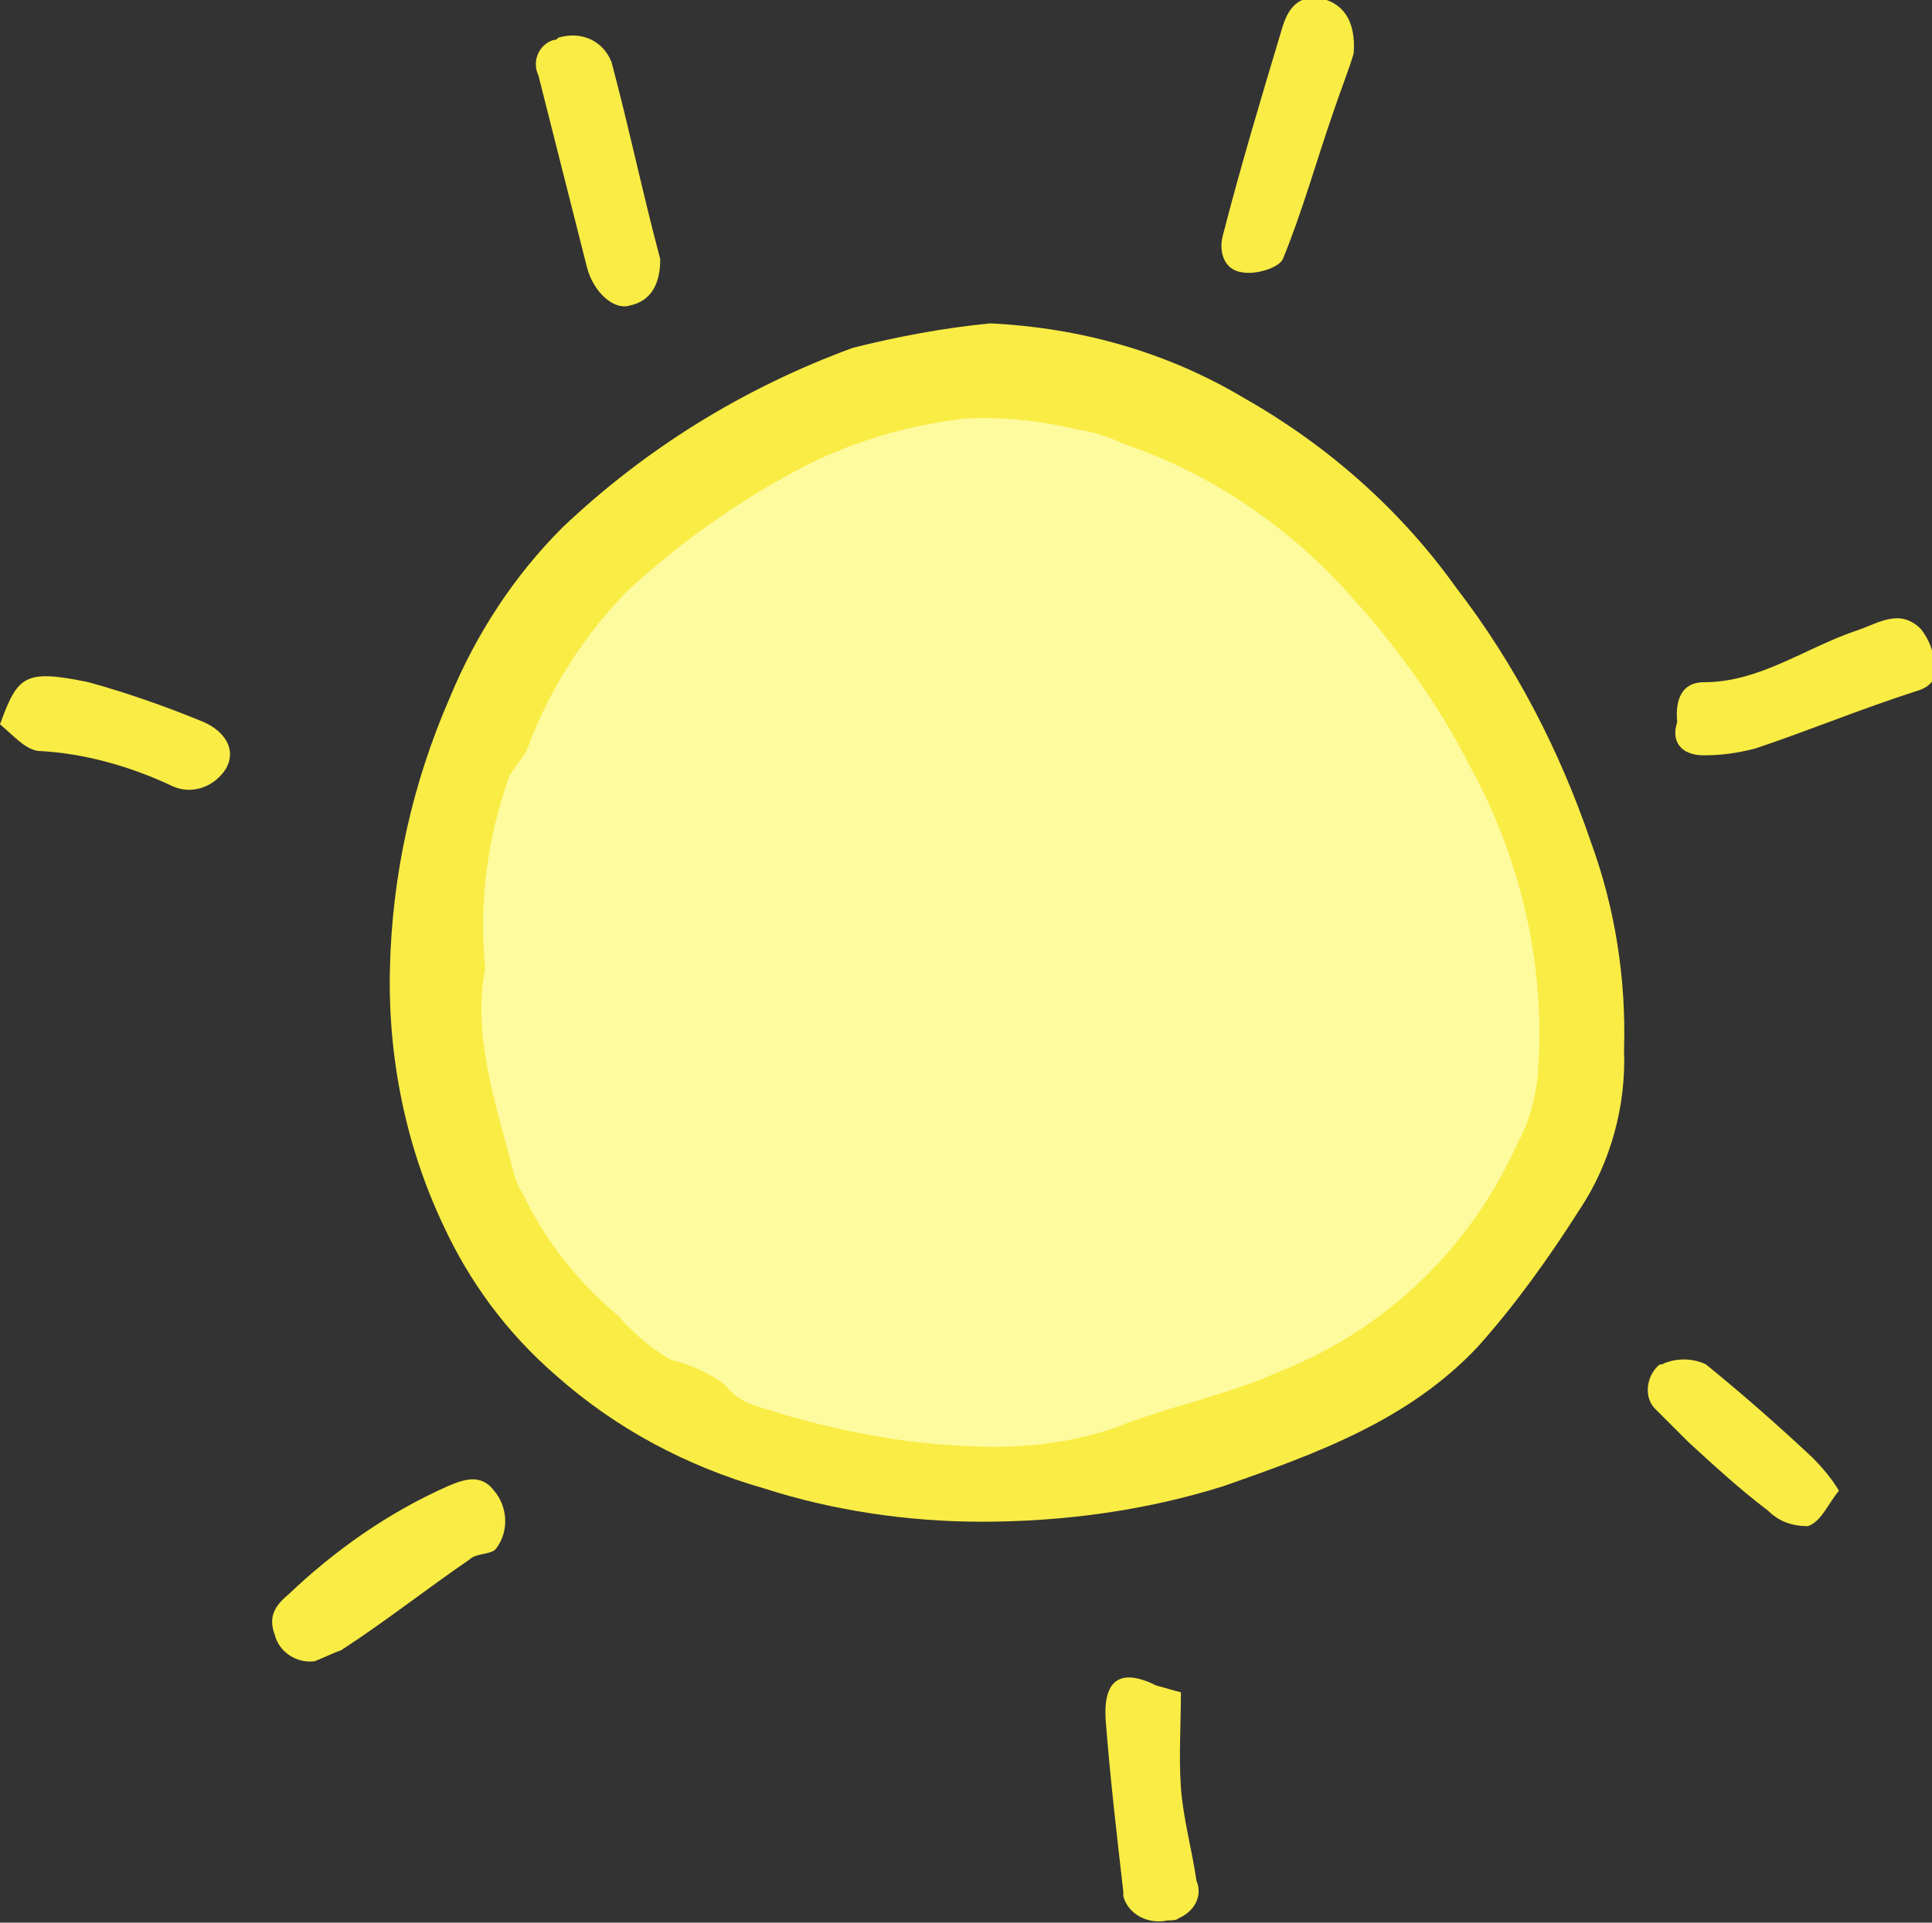
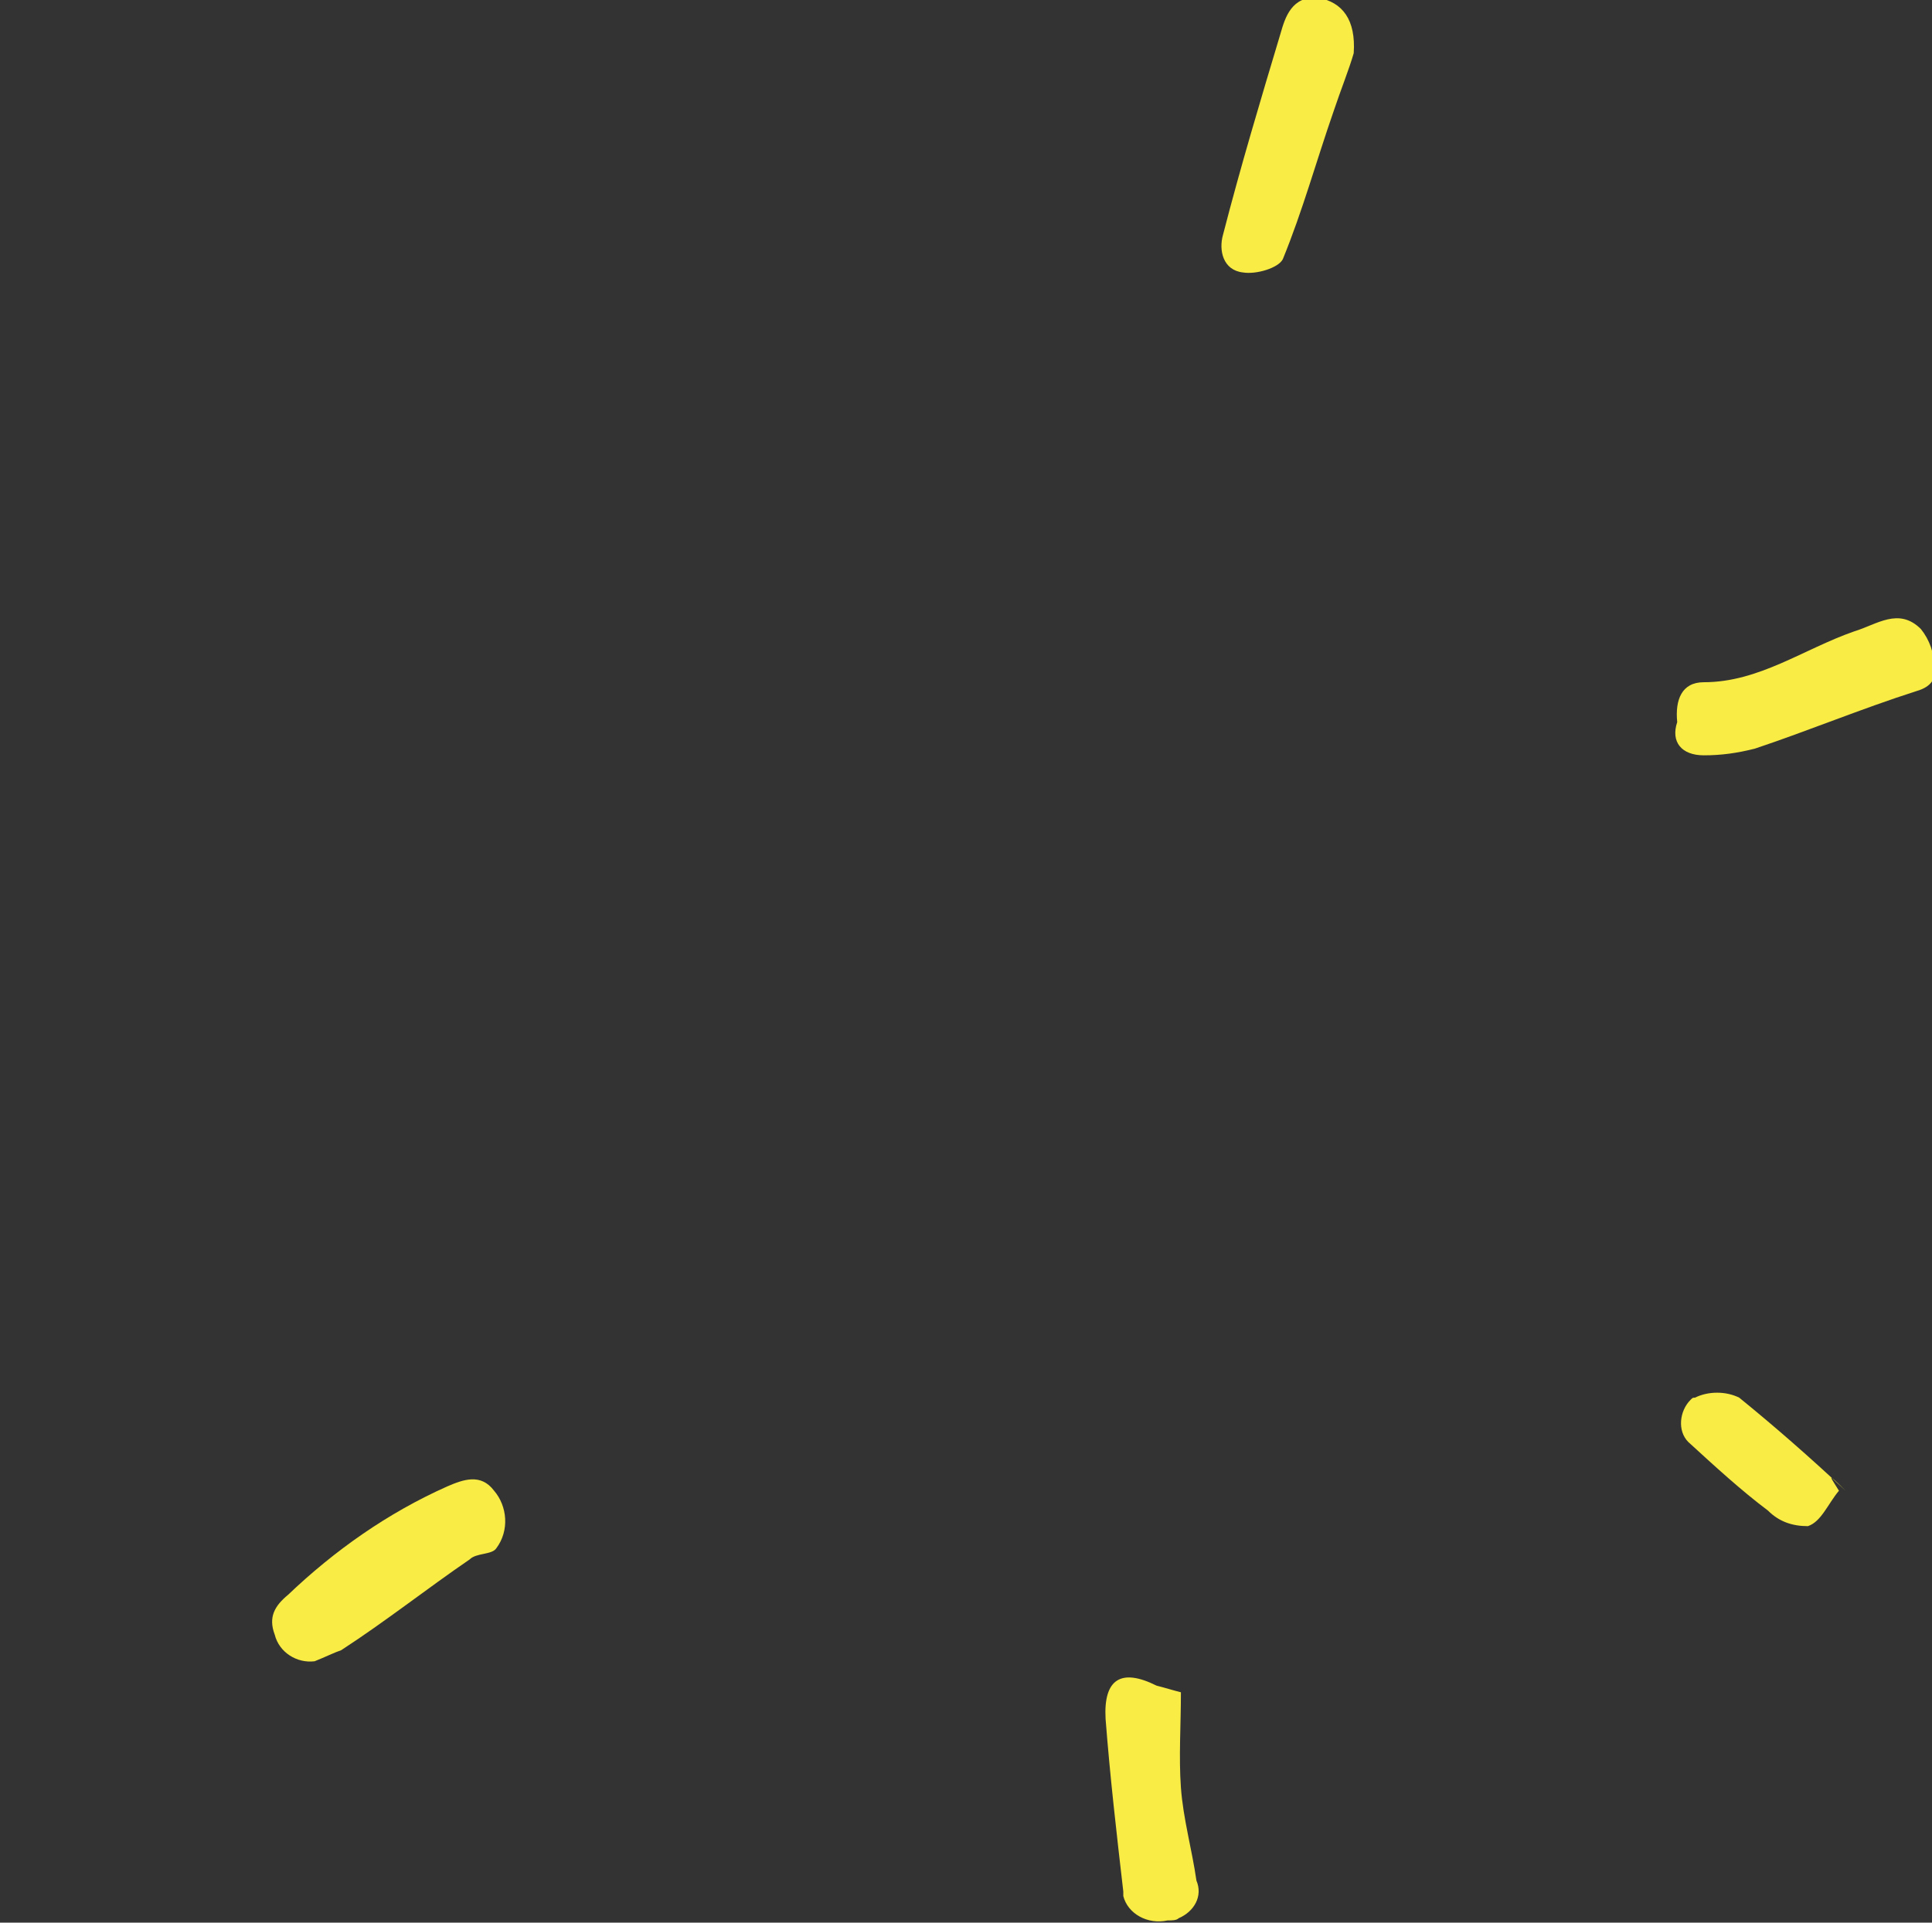
<svg xmlns="http://www.w3.org/2000/svg" version="1.1" x="0px" y="0px" viewBox="0 0 87.2 86.8" style="enable-background:new 0 0 87.2 86.8;" xml:space="preserve">
  <rect x="0" y="0" width="87.2" height="86.8" fill="#333333" stroke="none" />
  <style type="text/css">
	.st0{fill:#FEFA9E;}
	.st1{fill:#F9EC44;}
</style>
  <g id="Layer_1">
    <title>Asset 1</title>
-     <path class="st0" d="M20.1,43.8c-0.3-3.1,0.1-6.2,1.1-9.2c0.2-0.6,0.8-1.1,1-1.6c1.1-2.9,2.8-5.5,5-7.7c2.6-2.4,5.5-4.5,8.6-6.1   c2.4-1.2,4.9-1.9,7.6-2.3c1.9-0.1,3.8,0.1,5.6,0.6c0.8,0.2,1.6,0.4,2.4,0.8c4,1.4,7.5,3.8,10.4,6.9c2.5,2.6,4.5,5.6,6.2,8.8   c2.5,4.6,3.6,9.8,3.2,15c-0.2,1.1-0.5,2.2-1,3.2c-2.2,5-6.3,9-11.4,11.1c-2.3,1.1-4.9,1.5-7.3,2.4c-2.4,0.9-5,1.3-7.5,1.2   c-3.7-0.2-7.4-0.9-10.9-2.1c-0.5-0.2-0.9-0.6-1.3-1c-0.8-0.5-1.7-0.9-2.6-1.2c-1-0.5-1.9-1.3-2.6-2.2C24.6,59,23,57,21.9,54.7   c-0.2-0.3-0.3-0.6-0.4-0.9C20.6,50.5,19.5,47.2,20.1,43.8z" />
  </g>
  <g id="Layer_2">
    <g id="Layer_2_1_">
      <g id="Layer_2-2">
-         <path class="st1" d="M44.7,14.6c4.1,0.2,8,1.3,11.5,3.4c3.7,2.1,7,5,9.5,8.5c2.7,3.5,4.7,7.4,6.1,11.5c1.1,3,1.6,6.2,1.5,9.4     c0.1,2.5-0.6,5.1-2,7.2c-1.4,2.2-2.9,4.3-4.6,6.2c-3.1,3.3-7.2,4.8-11.5,6.3c-3.5,1.1-7.2,1.6-10.9,1.6c-3.3,0-6.7-0.5-9.8-1.5     c-3.5-1-6.7-2.7-9.4-5.1c-2.2-1.9-3.9-4.2-5.1-6.8c-1.7-3.6-2.5-7.6-2.4-11.6c0.1-4.2,1-8.3,2.7-12.2c1.2-2.9,2.9-5.5,5.1-7.7     c3.8-3.6,8.2-6.3,13.1-8.1C40.5,15.2,42.6,14.8,44.7,14.6z M21.9,43.7c-0.6,3.1,0.5,6.2,1.3,9.3c0.1,0.3,0.2,0.6,0.4,0.9     c1,2.1,2.5,4,4.3,5.5c0.7,0.8,1.5,1.5,2.4,2c0.9,0.2,1.7,0.6,2.4,1.1c0.3,0.4,0.7,0.7,1.2,0.9c3.3,1.1,6.7,1.8,10.1,1.9     c2.4,0.1,4.8-0.2,7-1.1c2.2-0.8,4.6-1.3,6.8-2.3c4.8-1.9,8.6-5.6,10.7-10.3c0.5-0.9,0.8-2,0.9-3c0.4-4.8-0.7-9.7-3-13.9     c-1.5-3-3.5-5.7-5.8-8.2c-2.7-2.9-6-5.1-9.7-6.4c-0.7-0.3-1.5-0.6-2.2-0.7c-1.7-0.4-3.4-0.6-5.2-0.5c-2.5,0.3-4.9,1-7.1,2.1     c-2.9,1.5-5.6,3.4-8,5.6c-2,2-3.6,4.5-4.6,7.2c-0.2,0.5-0.8,1-0.9,1.5C22,37.9,21.6,40.8,21.9,43.7z" />
        <path class="st1" d="M14.2,75c-0.8,0.1-1.6-0.4-1.8-1.2c-0.3-0.8,0-1.3,0.6-1.8c2.1-2,4.5-3.7,7.2-4.9c0.7-0.3,1.5-0.6,2.1,0.2     c0.6,0.7,0.7,1.8,0.1,2.6c-0.2,0.3-0.9,0.2-1.2,0.5c-1.9,1.3-3.8,2.8-5.8,4.1C15.1,74.6,14.7,74.8,14.2,75z" />
        <path class="st1" d="M61.1,2.4c-0.2,0.7-0.6,1.7-0.9,2.6c-0.8,2.3-1.4,4.5-2.3,6.7c-0.2,0.4-1.2,0.7-1.8,0.6     c-0.9-0.1-1.1-1-0.9-1.7c0.8-3.1,1.7-6.1,2.6-9.1c0.2-0.7,0.5-1.7,1.7-1.6C60.6,0.1,61.2,0.9,61.1,2.4z" />
-         <path class="st1" d="M29.8,11.7c0,1.1-0.4,1.9-1.4,2.1c-0.7,0.2-1.6-0.6-1.9-1.7l-2.2-8.7c-0.3-0.6,0-1.4,0.7-1.6     c0.1,0,0.1,0,0.2-0.1c1-0.3,2,0.1,2.4,1.1C28.4,5.8,29,8.7,29.8,11.7z" />
        <path class="st1" d="M75.7,32.6c-0.1-1,0.2-1.8,1.2-1.8c2.5,0,4.5-1.5,6.8-2.3c1-0.3,2-1.1,3-0.1c0.4,0.5,0.6,1.1,0.6,1.7     c0.1,0.5-0.1,0.9-0.8,1.1C84,32,81.6,33,79.2,33.8c-0.8,0.2-1.5,0.3-2.3,0.3C75.9,34.1,75.4,33.5,75.7,32.6z" />
        <path class="st1" d="M53.3,76.4c0,1.5-0.1,2.9,0,4.3s0.5,2.8,0.7,4.2c0.3,0.7-0.1,1.4-0.8,1.7c-0.1,0.1-0.3,0.1-0.5,0.1     c-0.9,0.2-1.8-0.3-2-1.1c0-0.1,0-0.1,0-0.2c-0.3-2.6-0.6-5.2-0.8-7.8c-0.1-1.8,0.7-2.3,2.3-1.5C52.6,76.2,52.9,76.3,53.3,76.4z" />
-         <path class="st1" d="M0,32.7c0.8-2.2,1.1-2.5,4-1.9c1.8,0.5,3.5,1.1,5.2,1.8c0.9,0.4,1.5,1.2,1,2.1c-0.5,0.8-1.5,1.2-2.4,0.8     c-1.9-0.9-4-1.5-6.1-1.6C1.1,33.8,0.6,33.2,0,32.7z" />
-         <path class="st1" d="M83,67.3c-0.5,0.6-0.8,1.4-1.4,1.6c-0.7,0-1.3-0.2-1.8-0.7c-1.2-0.9-2.4-2-3.6-3.1c-0.5-0.5-1-1-1.5-1.5     c-0.5-0.5-0.4-1.4,0.1-1.9c0.1-0.1,0.1-0.1,0.2-0.1c0.6-0.3,1.4-0.3,2,0c1.6,1.3,3.2,2.7,4.8,4.2C82.3,66.3,82.7,66.8,83,67.3z" />
+         <path class="st1" d="M83,67.3c-0.5,0.6-0.8,1.4-1.4,1.6c-0.7,0-1.3-0.2-1.8-0.7c-1.2-0.9-2.4-2-3.6-3.1c-0.5-0.5-0.4-1.4,0.1-1.9c0.1-0.1,0.1-0.1,0.2-0.1c0.6-0.3,1.4-0.3,2,0c1.6,1.3,3.2,2.7,4.8,4.2C82.3,66.3,82.7,66.8,83,67.3z" />
      </g>
    </g>
  </g>
</svg>